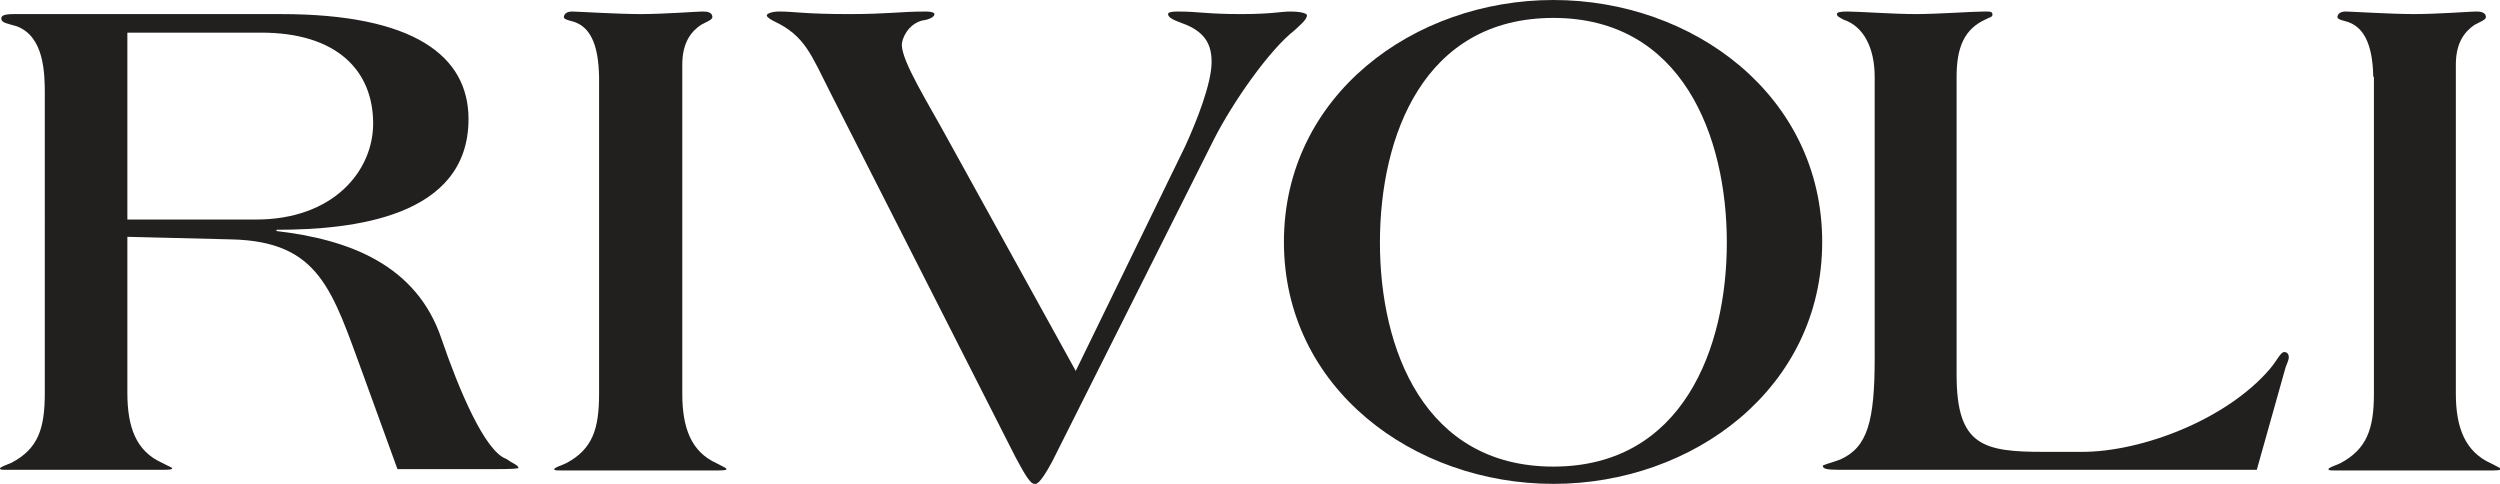
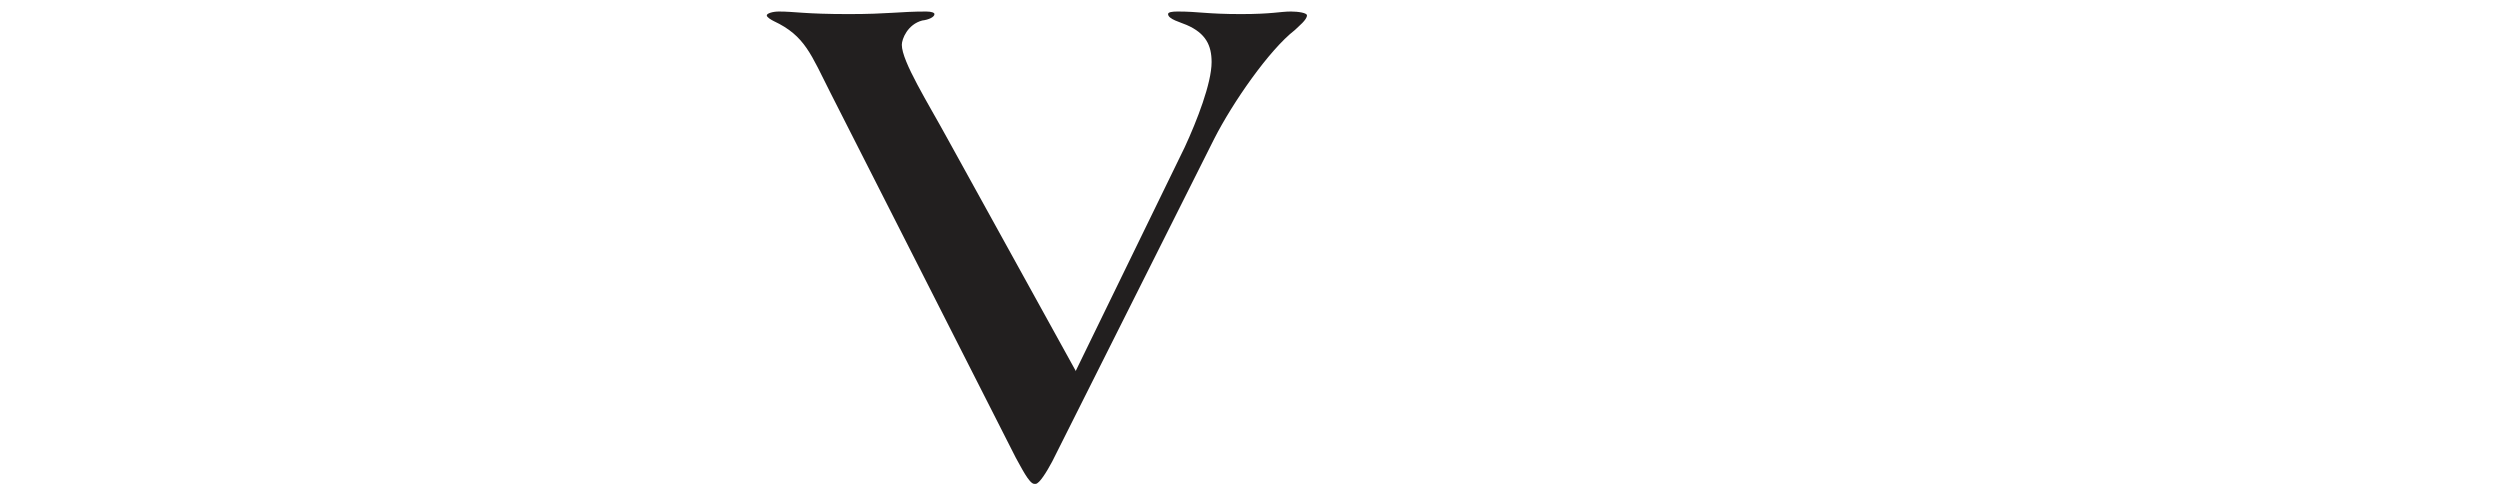
<svg xmlns="http://www.w3.org/2000/svg" id="Layer_1" data-name="Layer 1" viewBox="0 0 39.06 7.56">
  <defs>
    <style>
      .cls-1 {
        fill: #221f1f;
        stroke-width: 0px;
      }
    </style>
  </defs>
-   <path class="cls-1" d="M1.99,3.43h2.01c1.21,0,1.83-.76,1.83-1.5,0-.83-.57-1.42-1.75-1.42H1.99v2.92M1.99,6.14c0,.54.14.91.54,1.09.11.06.16.07.16.09,0,.01-.02.02-.13.02H.09c-.06,0-.09,0-.09-.02,0-.02.08-.05.18-.09.42-.22.52-.54.52-1.09V1.47c0-.33-.01-.9-.44-1.06-.13-.04-.24-.05-.24-.12,0-.05.05-.07.21-.07h4.16c2.07,0,2.93.65,2.93,1.64,0,1.54-1.82,1.73-3,1.73v.02c1.12.13,2.19.52,2.58,1.69.26.76.67,1.75,1.01,1.87.1.07.19.1.19.14,0,.01-.06.02-.42.02h-1.47l-.53-1.46c-.49-1.33-.68-2.1-2.07-2.13l-1.62-.04v2.43" />
-   <path class="cls-1" d="M9.36,1.2c-.01-.53-.15-.8-.43-.87-.04-.01-.12-.03-.12-.06,0-.04.03-.09.13-.09.07,0,.71.04,1.07.04s.89-.04.96-.04c.06,0,.16,0,.16.09,0,.04-.11.08-.18.12-.13.09-.29.25-.29.62v5.14c0,.54.14.91.54,1.09.11.06.15.07.15.09,0,.01-.02.02-.12.02h-2.48c-.06,0-.09,0-.09-.02,0-.02.08-.05.18-.09.42-.22.52-.54.52-1.09V1.2" />
  <path class="cls-1" d="M16.81,5.79l1.7-3.49c.19-.41.42-1,.42-1.33,0-.26-.09-.45-.39-.58-.09-.04-.29-.09-.29-.17,0-.03.06-.04.15-.04.33,0,.45.04.99.04.49,0,.61-.04.78-.04.11,0,.25.02.25.06,0,.07-.13.17-.19.23-.4.31-.97,1.13-1.26,1.7l-2.53,5.04c-.08.15-.2.35-.26.35h-.02c-.08,0-.21-.27-.29-.41l-2.89-5.69c-.31-.61-.4-.9-.89-1.13-.04-.02-.11-.06-.11-.09,0-.03.09-.06.19-.06.25,0,.4.04,1.09.04.63,0,.79-.04,1.21-.04.09,0,.13.02.13.04,0,.05-.1.09-.19.1-.23.06-.32.29-.32.38,0,.26.41.91.71,1.46l2.01,3.64" />
-   <path class="cls-1" d="M24.27.28c-2.03,0-2.71,1.85-2.71,3.51s.69,3.5,2.71,3.5,2.71-1.85,2.71-3.5-.69-3.51-2.71-3.51M24.27,7.56c-2.18,0-4.21-1.49-4.21-3.78s2.03-3.78,4.21-3.78,4.2,1.49,4.2,3.78-2.02,3.78-4.2,3.78" />
-   <path class="cls-1" d="M30.57,5.86c0,1.11.42,1.2,1.37,1.2h.59c.93,0,2.25-.5,2.93-1.29.12-.14.17-.27.23-.27.03,0,.07.02.07.08,0,.05-.03.1-.05.16l-.45,1.6h-6.54c-.19,0-.24-.02-.24-.06,0-.02.08-.03.27-.1.43-.19.54-.6.54-1.59V1.2c0-.46-.18-.79-.48-.89-.08-.04-.11-.06-.11-.09,0-.03.06-.04.16-.04.18,0,.72.04,1.07.04s.89-.04,1.07-.04c.1,0,.13,0,.13.05,0,.04-.05.04-.1.07-.34.15-.46.44-.46.9v4.66" />
-   <path class="cls-1" d="M37.08,1.2c-.01-.53-.16-.8-.44-.87-.04-.01-.12-.03-.12-.06,0-.04.03-.09.13-.09.07,0,.71.04,1.07.04s.89-.04.96-.04c.05,0,.16,0,.16.09,0,.04-.11.08-.18.12-.13.09-.29.25-.29.62v5.14c0,.54.15.91.55,1.09.11.06.15.07.15.09,0,.01-.02.02-.12.02h-2.48c-.06,0-.09,0-.09-.02,0-.02.08-.05.18-.09.42-.22.53-.54.53-1.09V1.2" />
</svg>